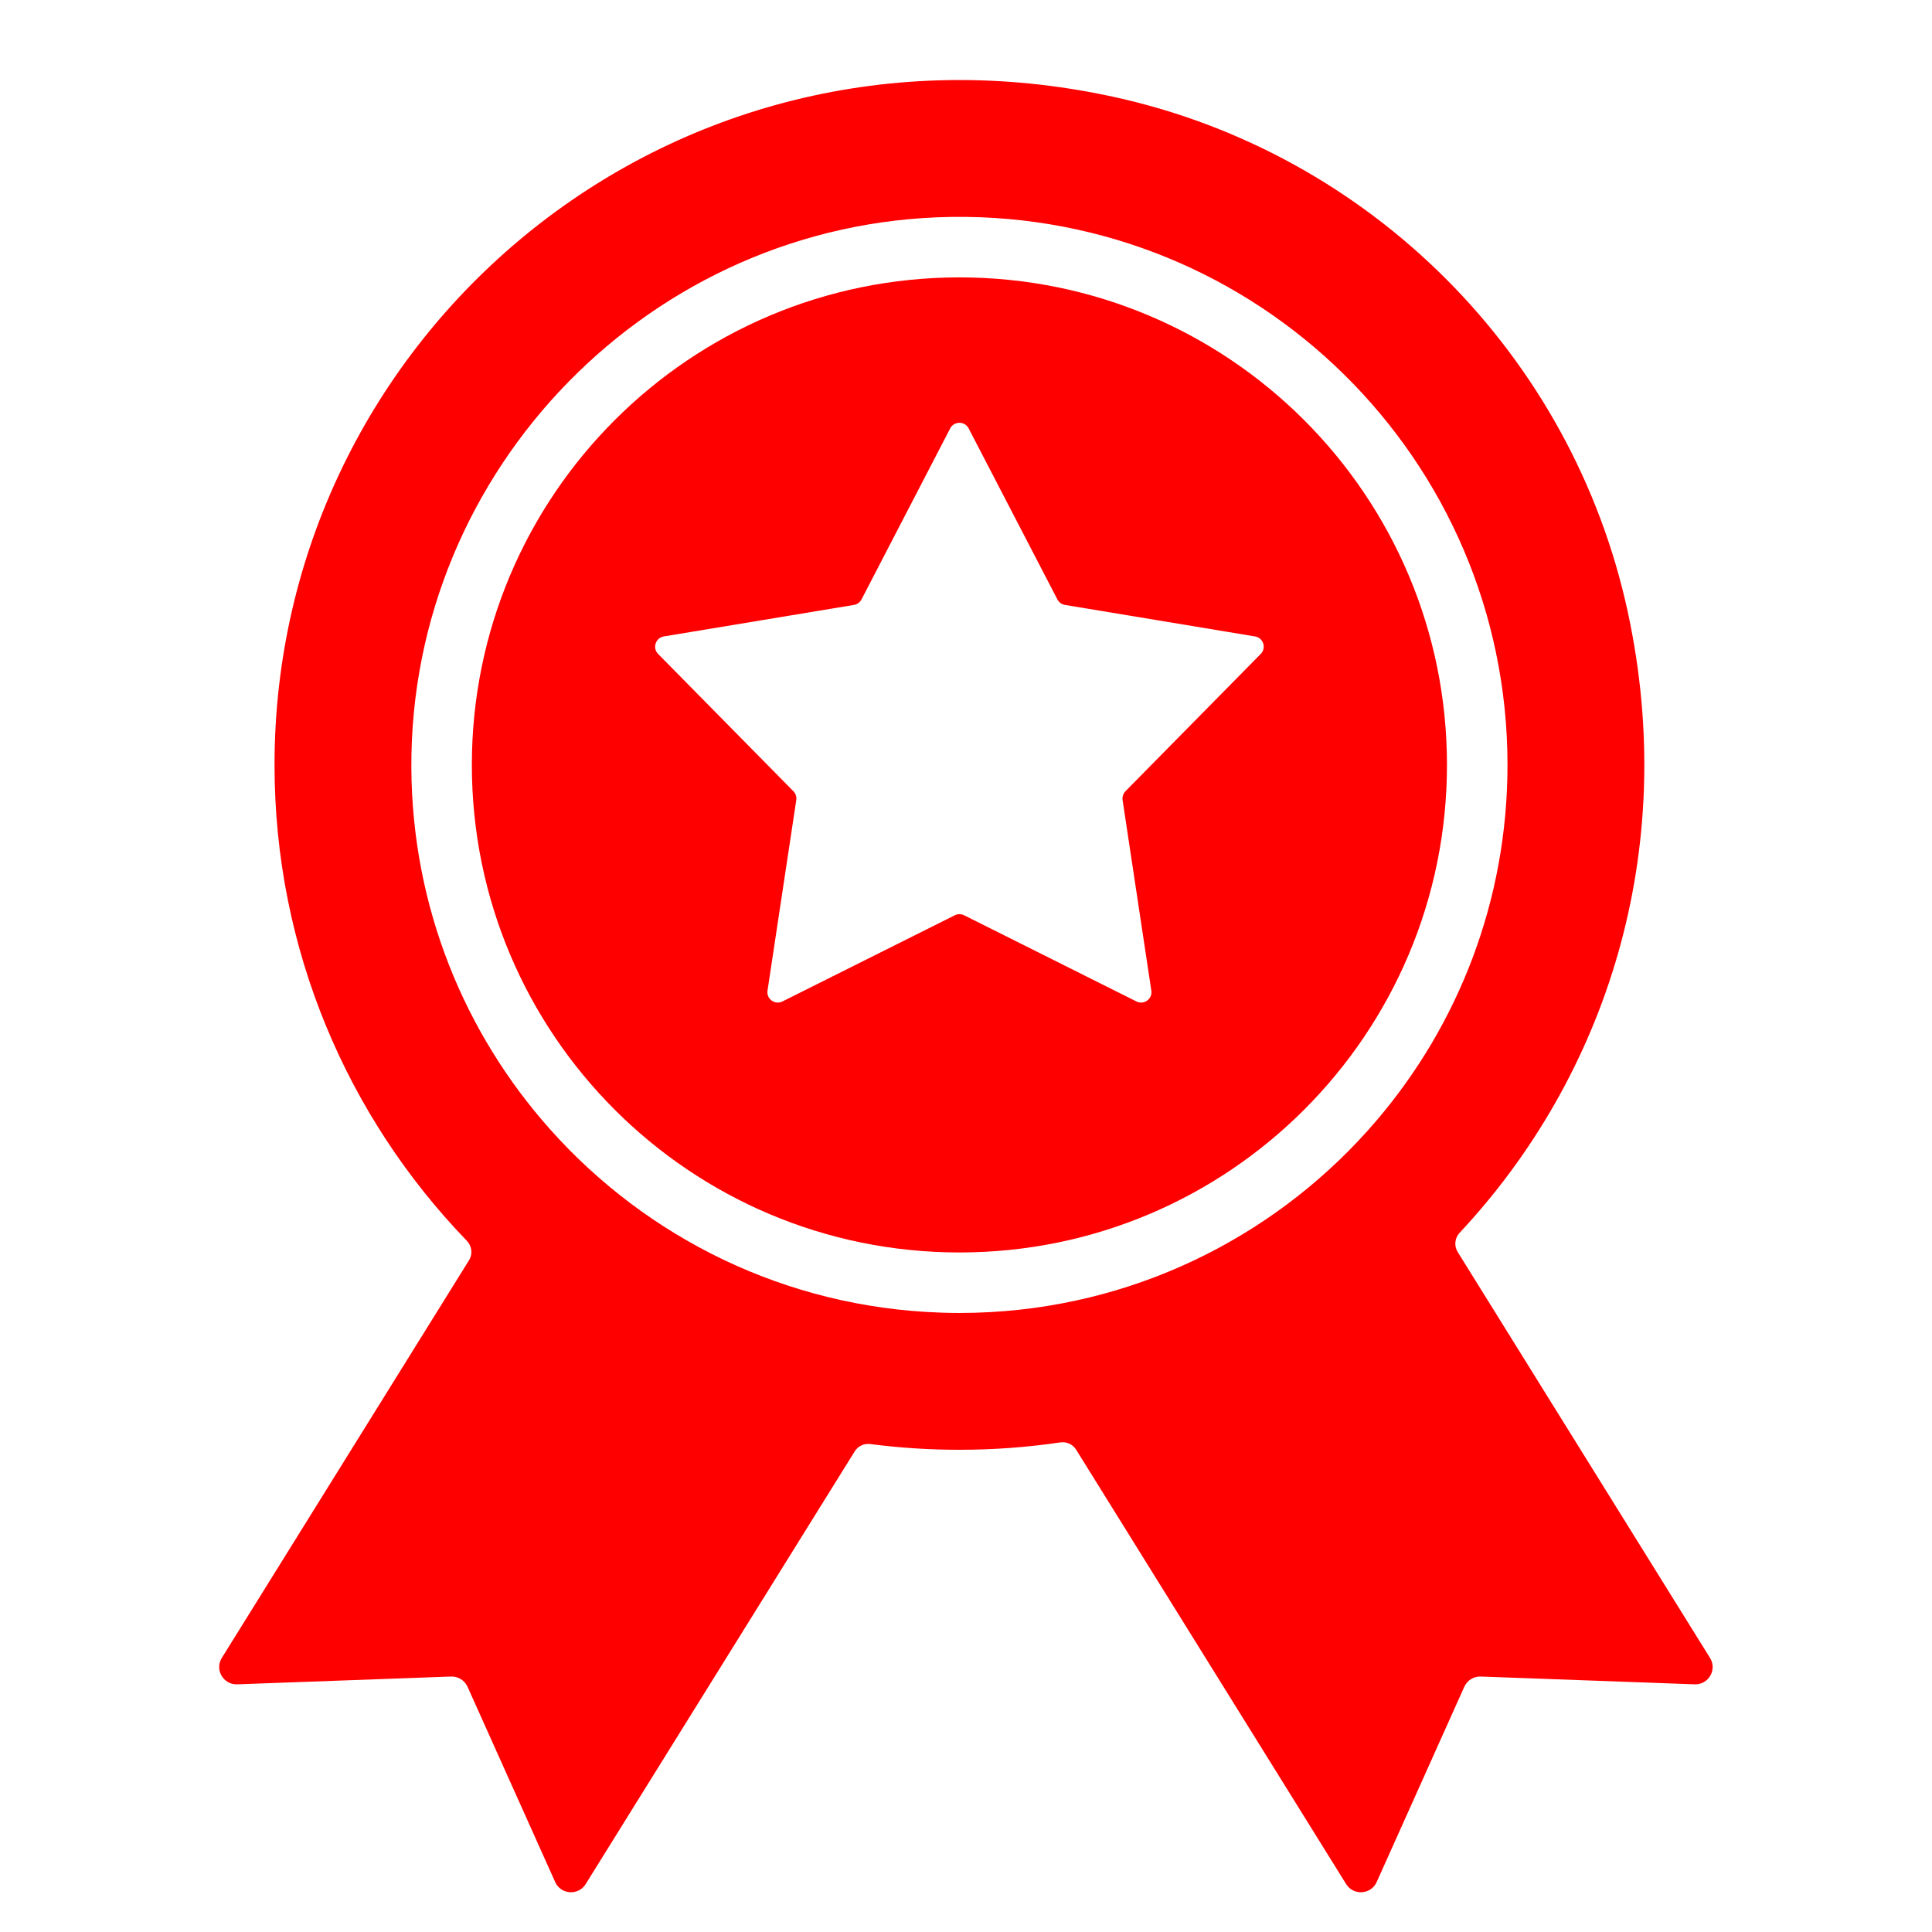
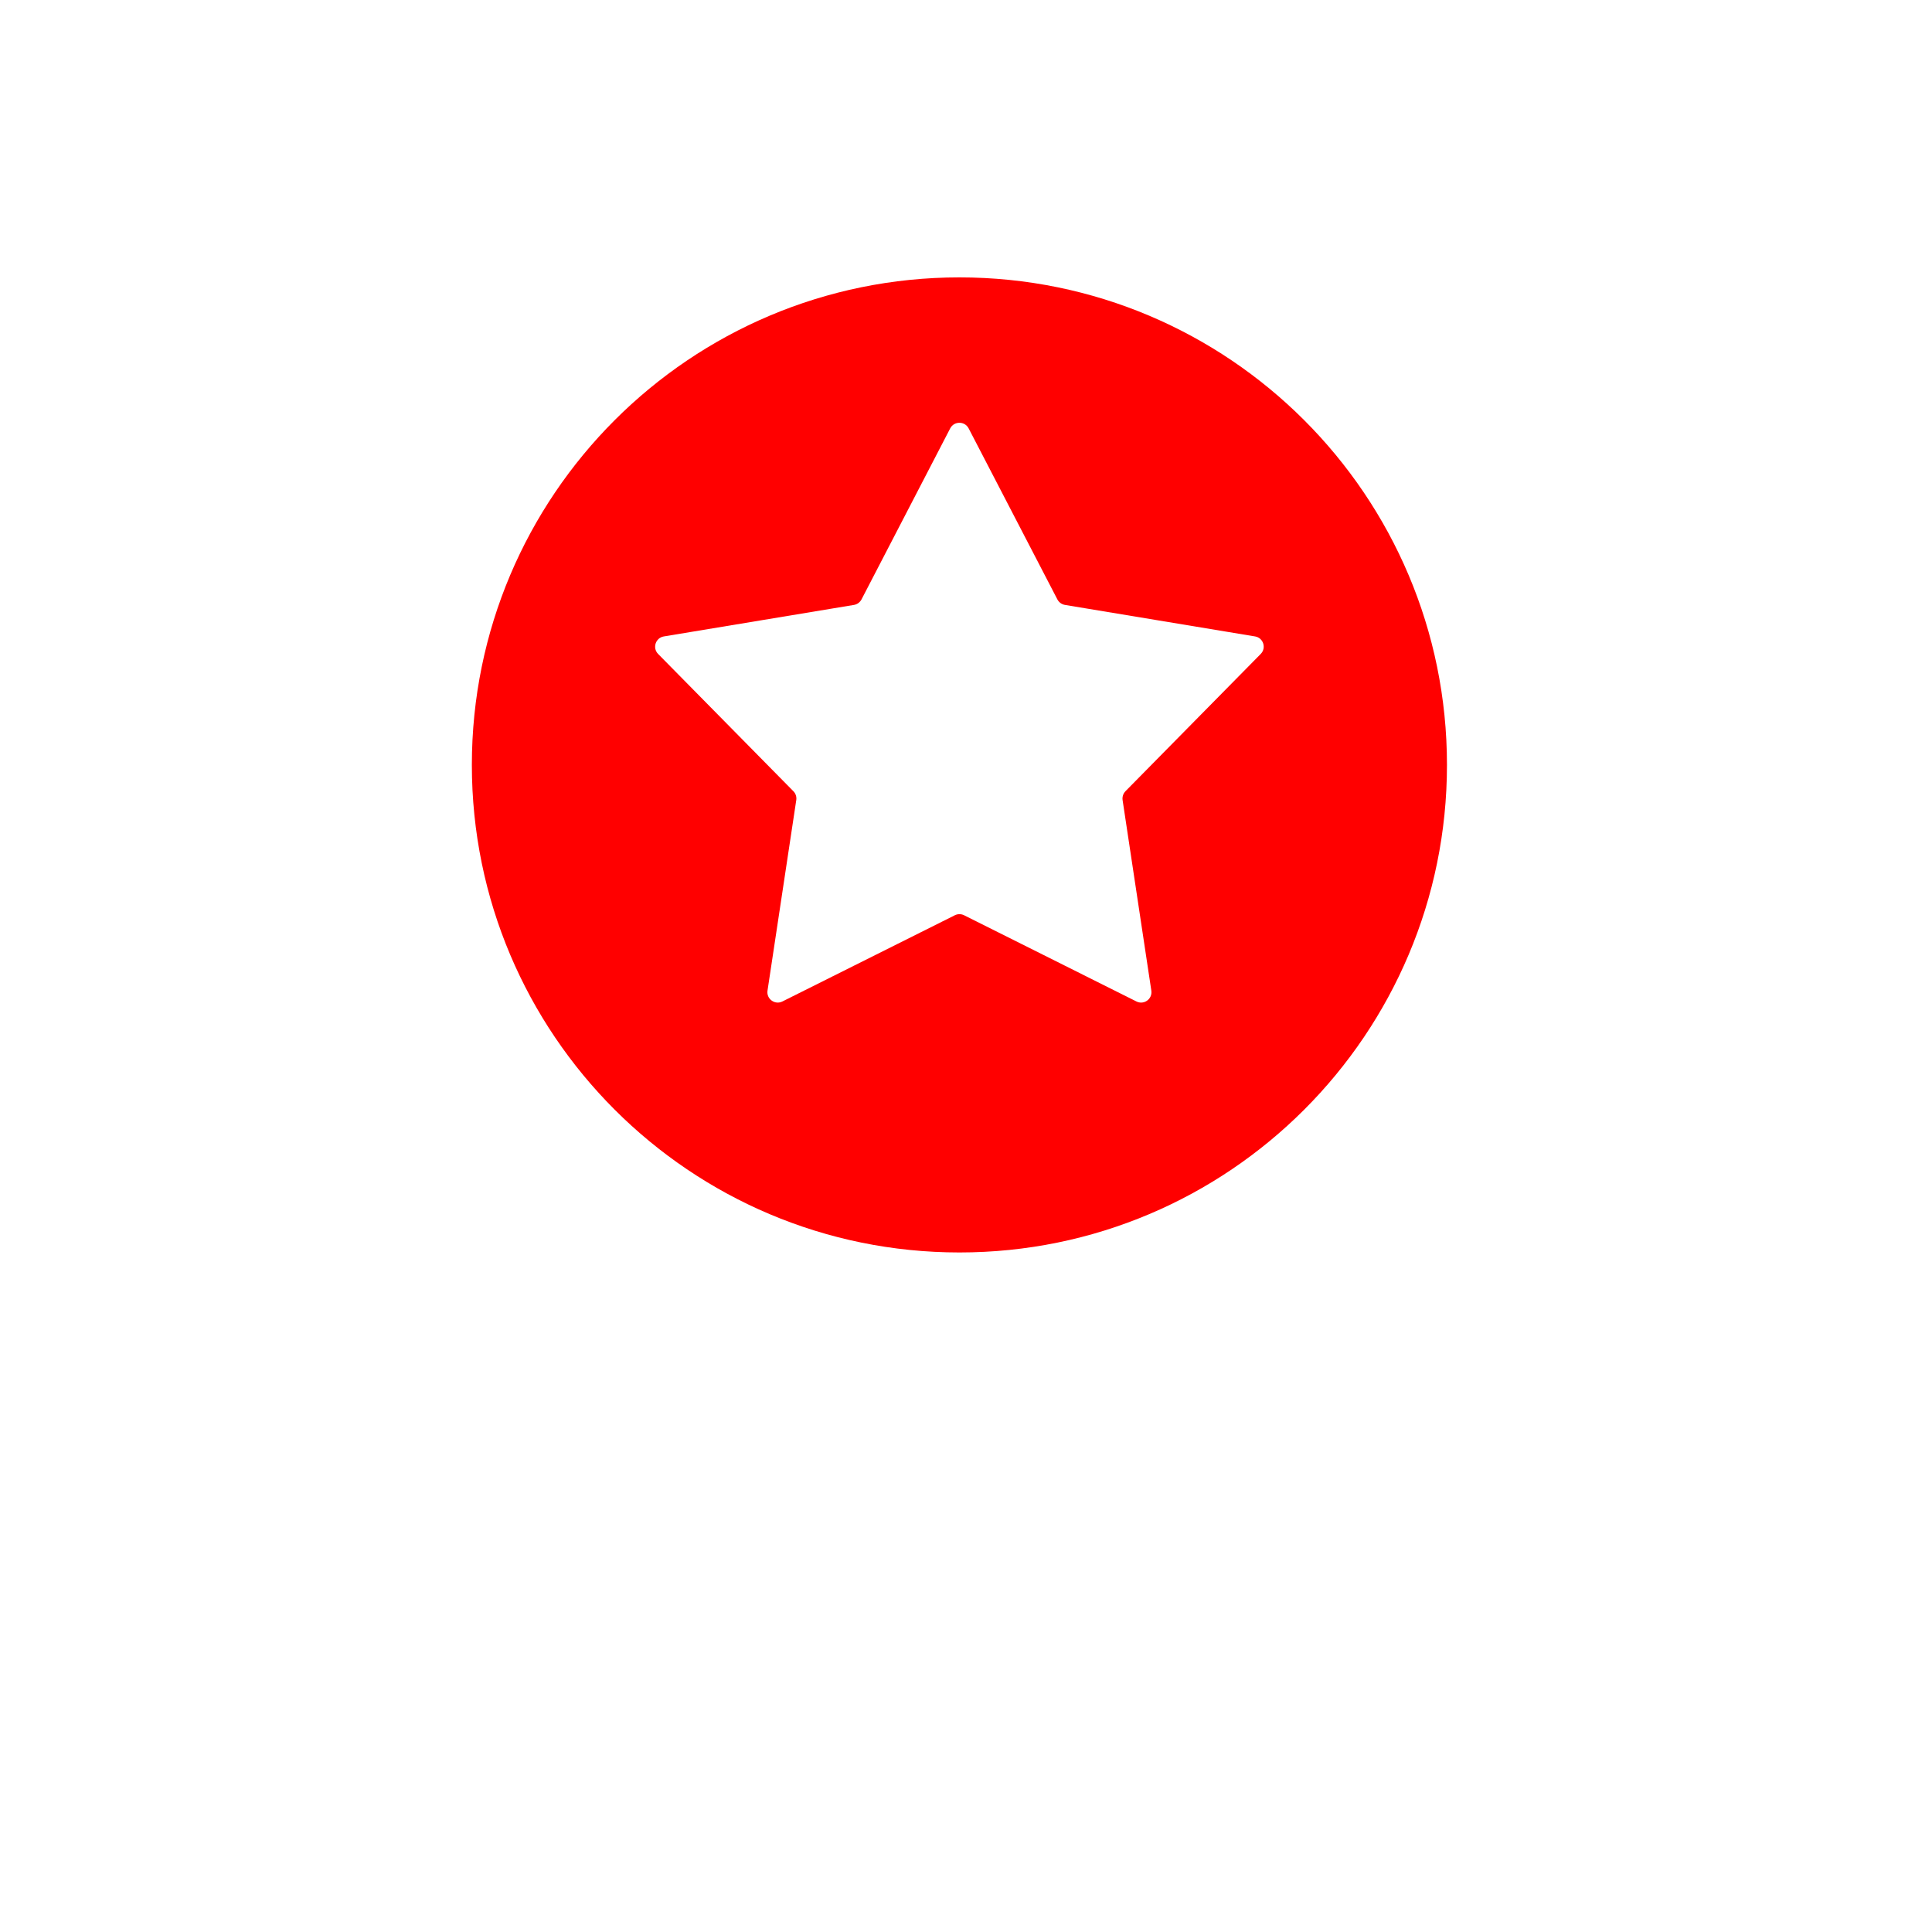
<svg xmlns="http://www.w3.org/2000/svg" width="500" zoomAndPan="magnify" viewBox="0 0 375 375" height="500" preserveAspectRatio="xMidYMid meet" version="1.0">
-   <path fill="#ff0000" d="M 267.121 217.566 C 248.832 238.953 222.195 253.008 192.273 254.676 C 190.27 254.789 188.258 254.848 186.227 254.848 C 185.023 254.848 183.824 254.828 182.641 254.781 C 152.504 253.789 125.539 240.258 106.809 219.238 C 90.152 200.578 79.988 176.012 79.844 149.062 C 79.527 90.996 126.531 42.977 184.586 42.105 C 244.09 41.207 292.605 89.176 292.605 148.469 C 292.605 174.848 283.016 198.984 267.121 217.566 M 331.91 321.797 L 282.938 243.012 C 282.199 241.82 282.367 240.293 283.324 239.273 C 311.672 208.961 326 165.391 315.965 118.844 C 305.199 68.91 265.941 29.609 216.02 18.773 C 129.617 0.016 53.285 65.328 53.285 148.469 C 53.285 184.355 67.504 216.922 90.617 240.84 C 91.602 241.859 91.789 243.41 91.039 244.613 L 43.055 321.797 C 41.637 324.078 43.34 327.023 46.039 326.926 L 87.547 325.414 C 88.918 325.367 90.176 326.148 90.746 327.395 L 107.758 365.297 C 108.855 367.758 112.262 367.984 113.68 365.699 L 165.898 281.711 C 166.539 280.684 167.719 280.137 168.922 280.289 C 174.586 281.027 180.359 281.402 186.227 281.402 C 192.875 281.402 199.41 280.914 205.801 279.969 C 207.02 279.793 208.223 280.336 208.875 281.379 L 261.285 365.699 C 262.707 367.984 266.109 367.758 267.215 365.297 L 284.223 327.395 C 284.793 326.148 286.047 325.367 287.422 325.414 L 328.941 326.926 C 331.625 327.023 333.34 324.078 331.91 321.797 " fill-opacity="1" fill-rule="nonzero" />
  <path fill="#ff0000" d="M 244.703 126.934 L 218.449 153.578 C 218.012 154.027 217.805 154.668 217.895 155.297 L 223.473 192.285 C 223.715 193.895 222.043 195.117 220.582 194.383 L 187.133 177.652 C 186.562 177.371 185.895 177.371 185.328 177.652 L 151.867 194.383 C 150.418 195.117 148.727 193.895 148.973 192.285 L 154.555 155.297 C 154.652 154.668 154.445 154.027 153.996 153.578 L 127.742 126.934 C 126.594 125.777 127.242 123.797 128.855 123.531 L 165.758 117.414 C 166.383 117.309 166.918 116.91 167.215 116.355 L 184.434 83.148 C 185.188 81.699 187.258 81.699 188.012 83.148 L 205.242 116.355 C 205.535 116.91 206.078 117.309 206.707 117.414 L 243.605 123.531 C 245.215 123.797 245.848 125.777 244.703 126.934 M 186.227 53.84 C 133.961 53.84 91.586 96.203 91.586 148.469 C 91.586 200.738 133.961 243.102 186.227 243.102 C 238.496 243.102 280.855 200.738 280.855 148.469 C 280.855 96.203 238.496 53.84 186.227 53.84 " fill-opacity="1" fill-rule="nonzero" />
</svg>